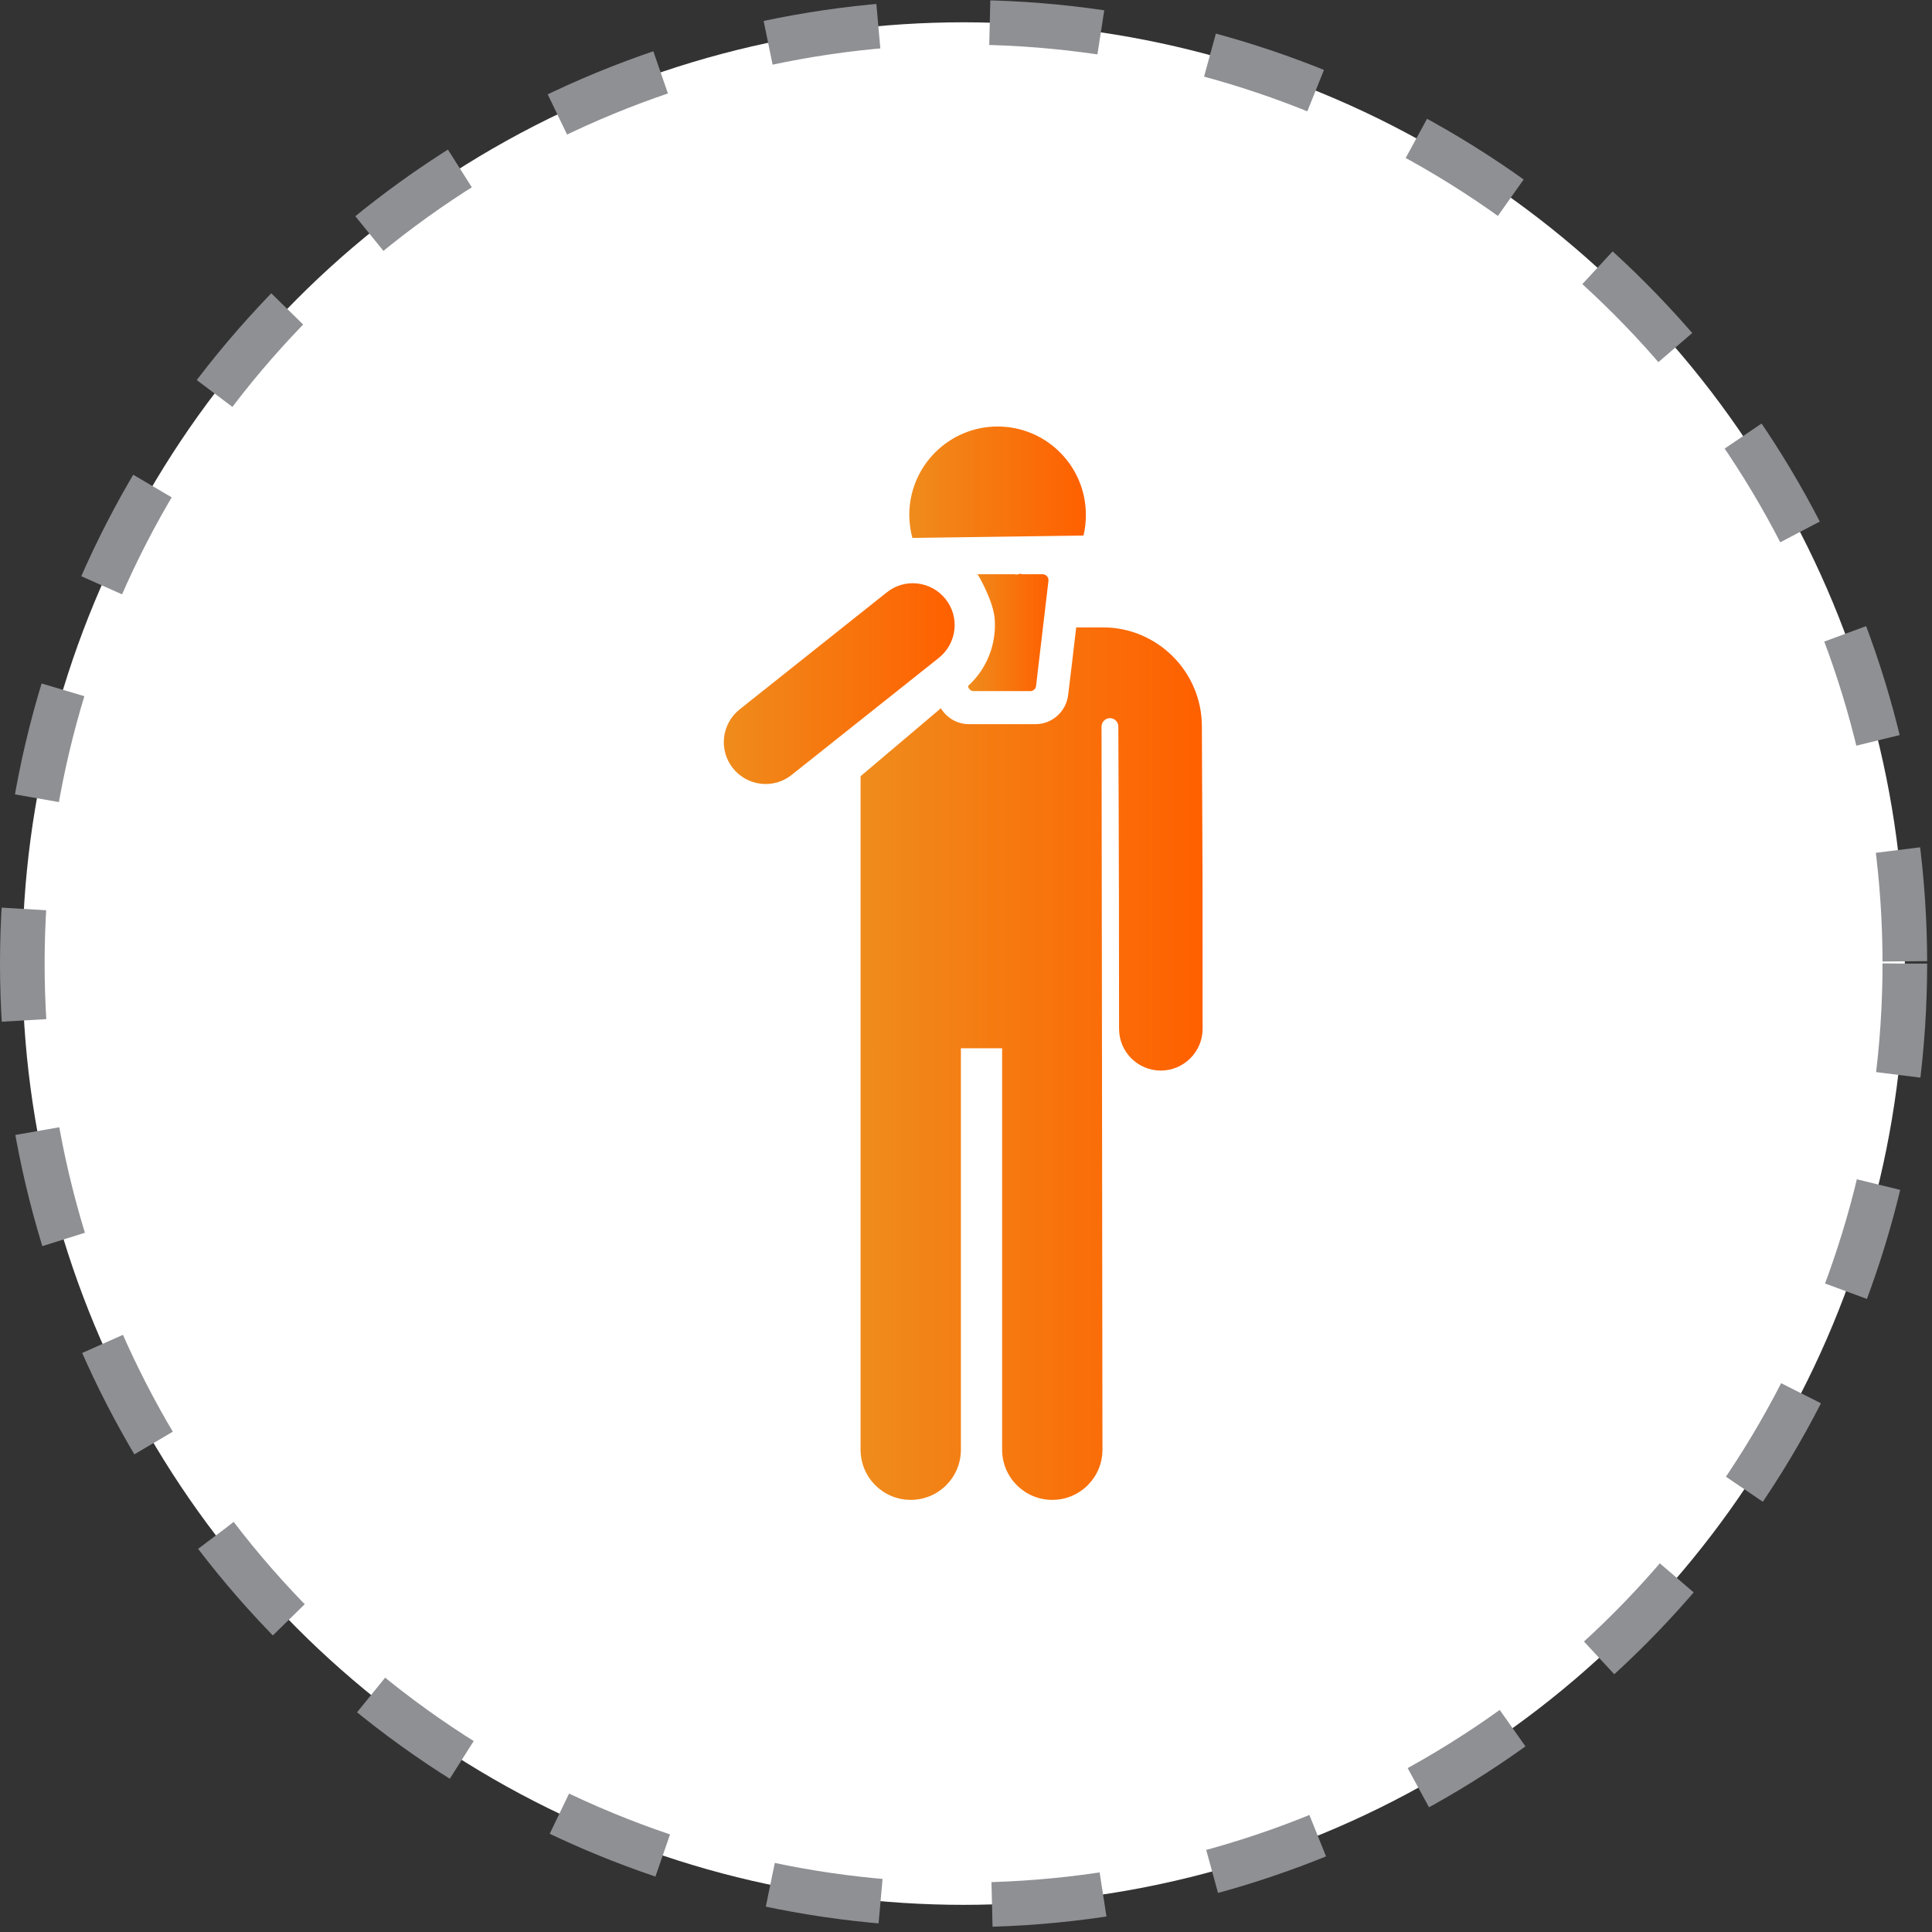
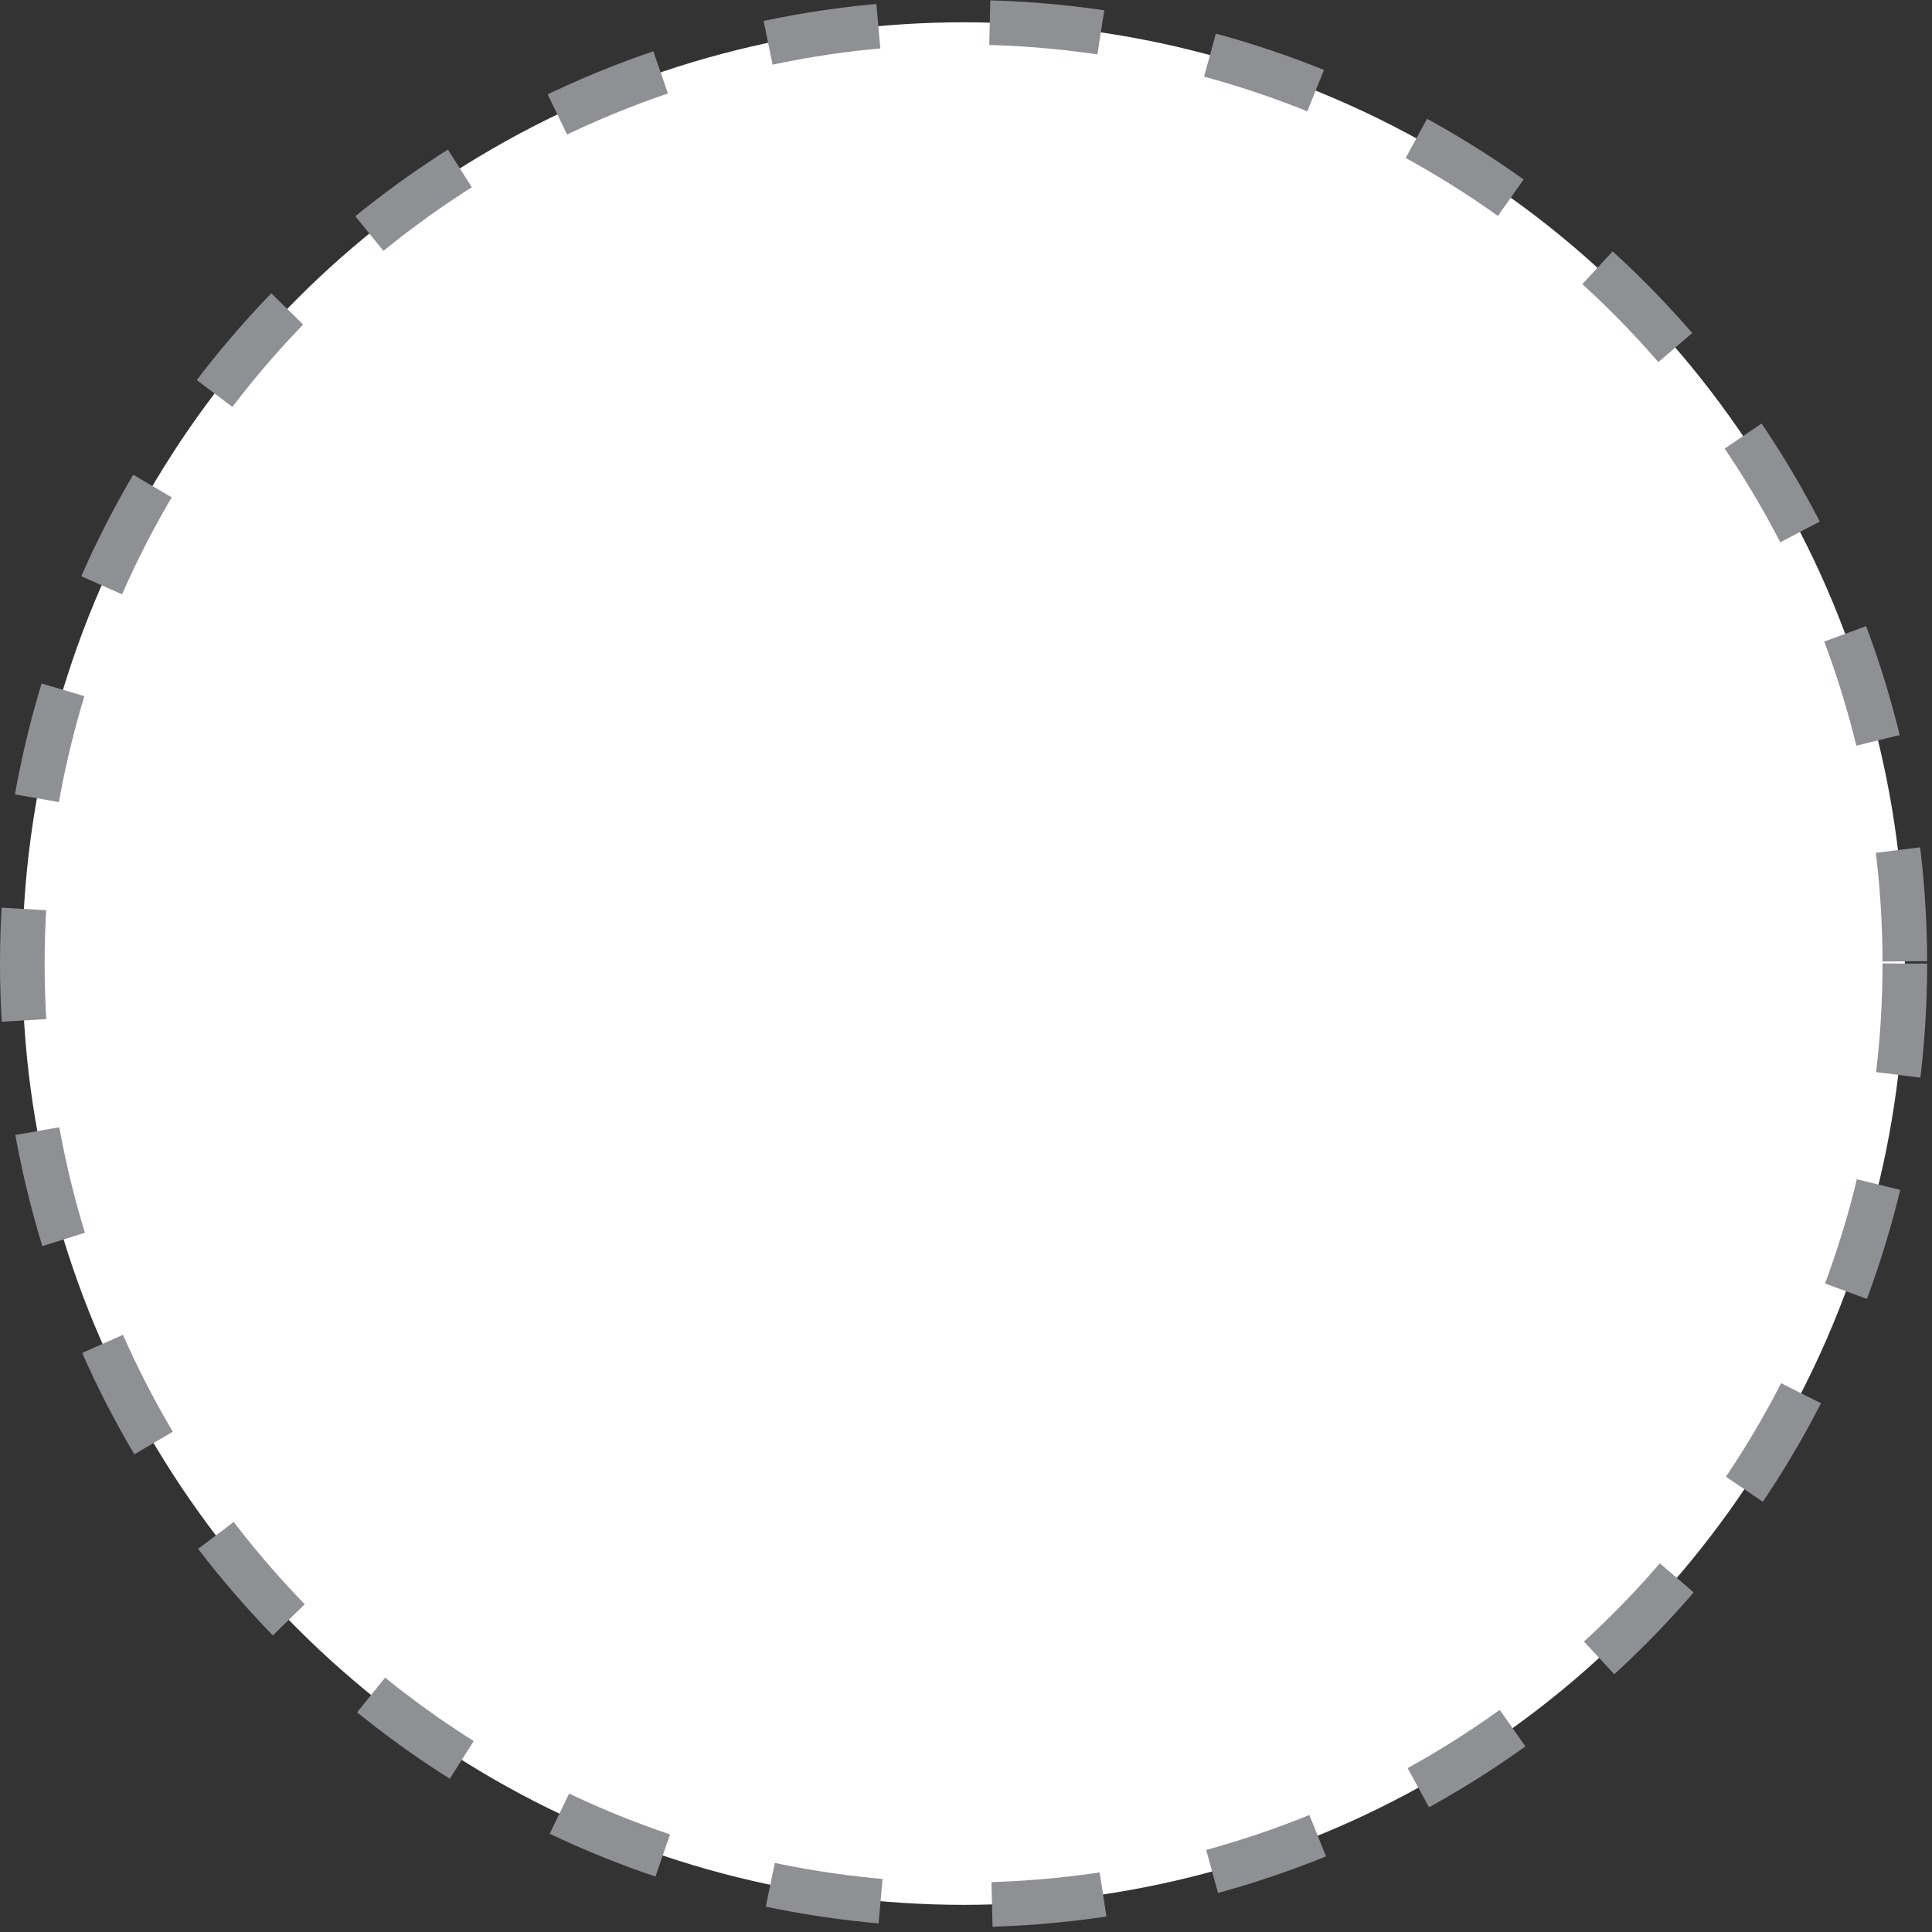
<svg xmlns="http://www.w3.org/2000/svg" width="212" height="212" viewBox="0 0 212 212" fill="none">
  <rect x="0" y="0" width="212" height="212" fill="#333333" stroke="none" />
  <circle cx="105.734" cy="105.734" r="103.286" fill="white" stroke="#8F9094" stroke-width="4.896" stroke-dasharray="12.24 12.24" />
  <g clip-path="url(#clip0_1510_3844)">
-     <rect width="52.543" height="117.781" transform="translate(79.42 46.781)" fill="white" />
-     <path d="M131.882 79.744V79.664C131.862 73.693 126.978 68.844 121.033 68.844H118.091C117.791 71.449 117.55 73.472 117.21 76.258C116.99 78.081 115.449 79.464 113.627 79.464H106.321C105.02 79.464 103.879 78.762 103.239 77.72L94.432 85.174V159.073C94.432 162.119 96.894 164.584 99.936 164.584C102.979 164.584 105.441 162.119 105.441 159.073V115.031H109.964V159.073C109.964 162.119 112.426 164.584 115.469 164.584C118.511 164.584 120.973 162.119 120.973 159.073C120.973 151.98 120.873 79.444 120.873 79.724C120.873 79.223 121.294 78.802 121.794 78.802C122.294 78.802 122.715 79.203 122.715 79.724C122.715 81.307 122.795 92.168 122.795 112.886C122.795 115.431 124.856 117.475 127.379 117.475C129.901 117.475 131.962 115.411 131.962 112.886C131.962 91.206 131.962 98.76 131.882 79.764V79.744Z" fill="url(#paint0_linear_1510_3844)" />
-     <path d="M103.759 65.737C102.178 63.753 99.296 63.413 97.314 64.996L81.161 77.84C79.179 79.423 78.839 82.308 80.42 84.292C82.001 86.275 84.884 86.616 86.865 85.033L103.019 72.189C105 70.606 105.341 67.721 103.759 65.737Z" fill="url(#paint1_linear_1510_3844)" />
-     <path d="M106.881 75.835H113.066C113.387 75.835 113.647 75.595 113.687 75.274C113.907 73.331 114.688 66.838 115.048 63.733C115.068 63.552 115.008 63.372 114.888 63.232C114.768 63.091 114.588 63.011 114.407 63.011H112.246C112.246 63.011 112.226 63.011 112.206 63.011C112.105 63.011 112.025 62.971 111.945 62.951C111.885 62.951 111.825 63.011 111.765 63.011C111.765 63.011 111.745 63.011 111.725 63.011C111.665 63.011 111.605 63.051 111.545 63.051H111.505C111.505 63.051 111.405 63.011 111.345 63.011H107.262C107.382 63.151 109.083 66.077 109.163 68.101C109.303 70.726 108.302 73.391 106.221 75.274C106.261 75.595 106.521 75.835 106.841 75.835H106.881Z" fill="url(#paint2_linear_1510_3844)" />
-     <path d="M118.893 58.763C119.073 58.042 119.153 57.281 119.153 56.499C119.153 51.129 114.81 46.801 109.465 46.801C104.121 46.801 99.777 51.149 99.777 56.499C99.777 57.381 99.897 58.222 100.118 59.024L118.913 58.763H118.893Z" fill="url(#paint3_linear_1510_3844)" />
+     <path d="M103.759 65.737C102.178 63.753 99.296 63.413 97.314 64.996L81.161 77.84C82.001 86.275 84.884 86.616 86.865 85.033L103.019 72.189C105 70.606 105.341 67.721 103.759 65.737Z" fill="url(#paint1_linear_1510_3844)" />
  </g>
  <defs>
    <linearGradient id="paint0_linear_1510_3844" x1="94.412" y1="116.714" x2="131.962" y2="116.714" gradientUnits="userSpaceOnUse">
      <stop stop-color="#EF8C1C" />
      <stop offset="1" stop-color="#FF6000" />
    </linearGradient>
    <linearGradient id="paint1_linear_1510_3844" x1="79.419" y1="75.014" x2="104.74" y2="75.014" gradientUnits="userSpaceOnUse">
      <stop stop-color="#EF8C1C" />
      <stop offset="1" stop-color="#FF6000" />
    </linearGradient>
    <linearGradient id="paint2_linear_1510_3844" x1="106.261" y1="69.403" x2="115.068" y2="69.403" gradientUnits="userSpaceOnUse">
      <stop stop-color="#EF8C1C" />
      <stop offset="1" stop-color="#FF6000" />
    </linearGradient>
    <linearGradient id="paint3_linear_1510_3844" x1="99.777" y1="52.892" x2="119.173" y2="52.892" gradientUnits="userSpaceOnUse">
      <stop stop-color="#EF8C1C" />
      <stop offset="1" stop-color="#FF6000" />
    </linearGradient>
    <clipPath id="clip0_1510_3844">
-       <rect width="52.543" height="117.781" fill="white" transform="translate(79.42 46.781)" />
-     </clipPath>
+       </clipPath>
  </defs>
</svg>